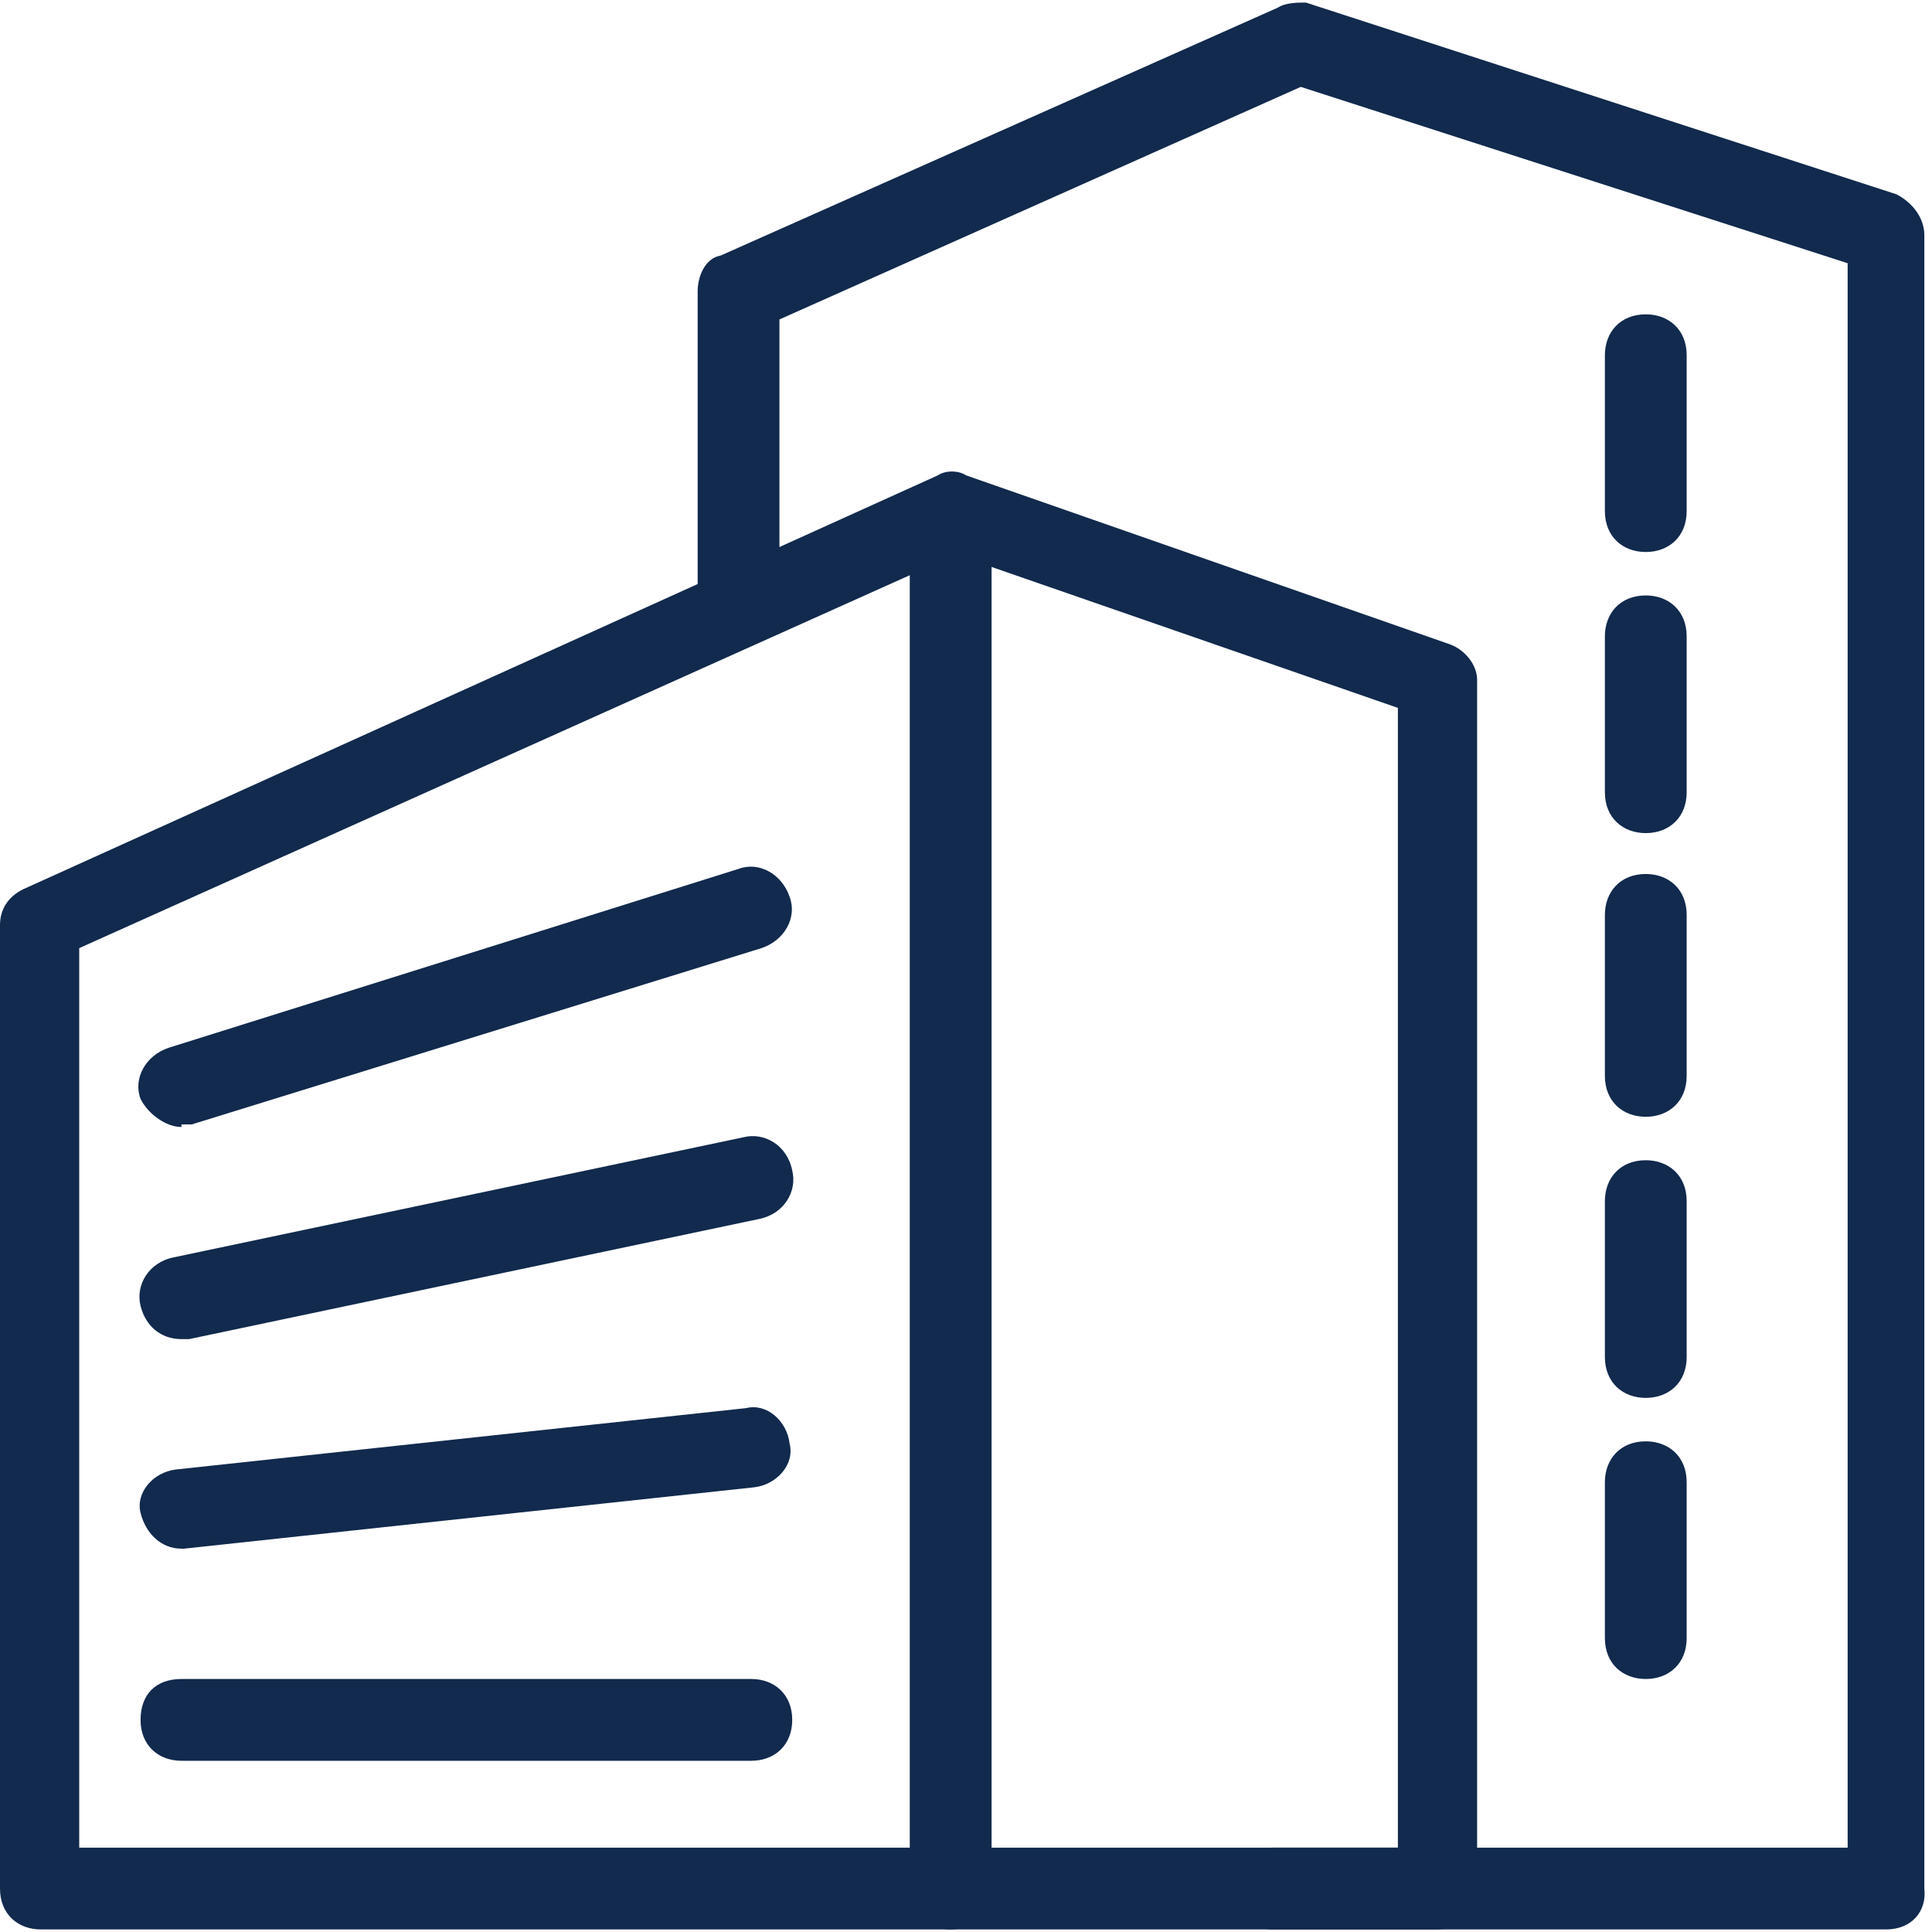
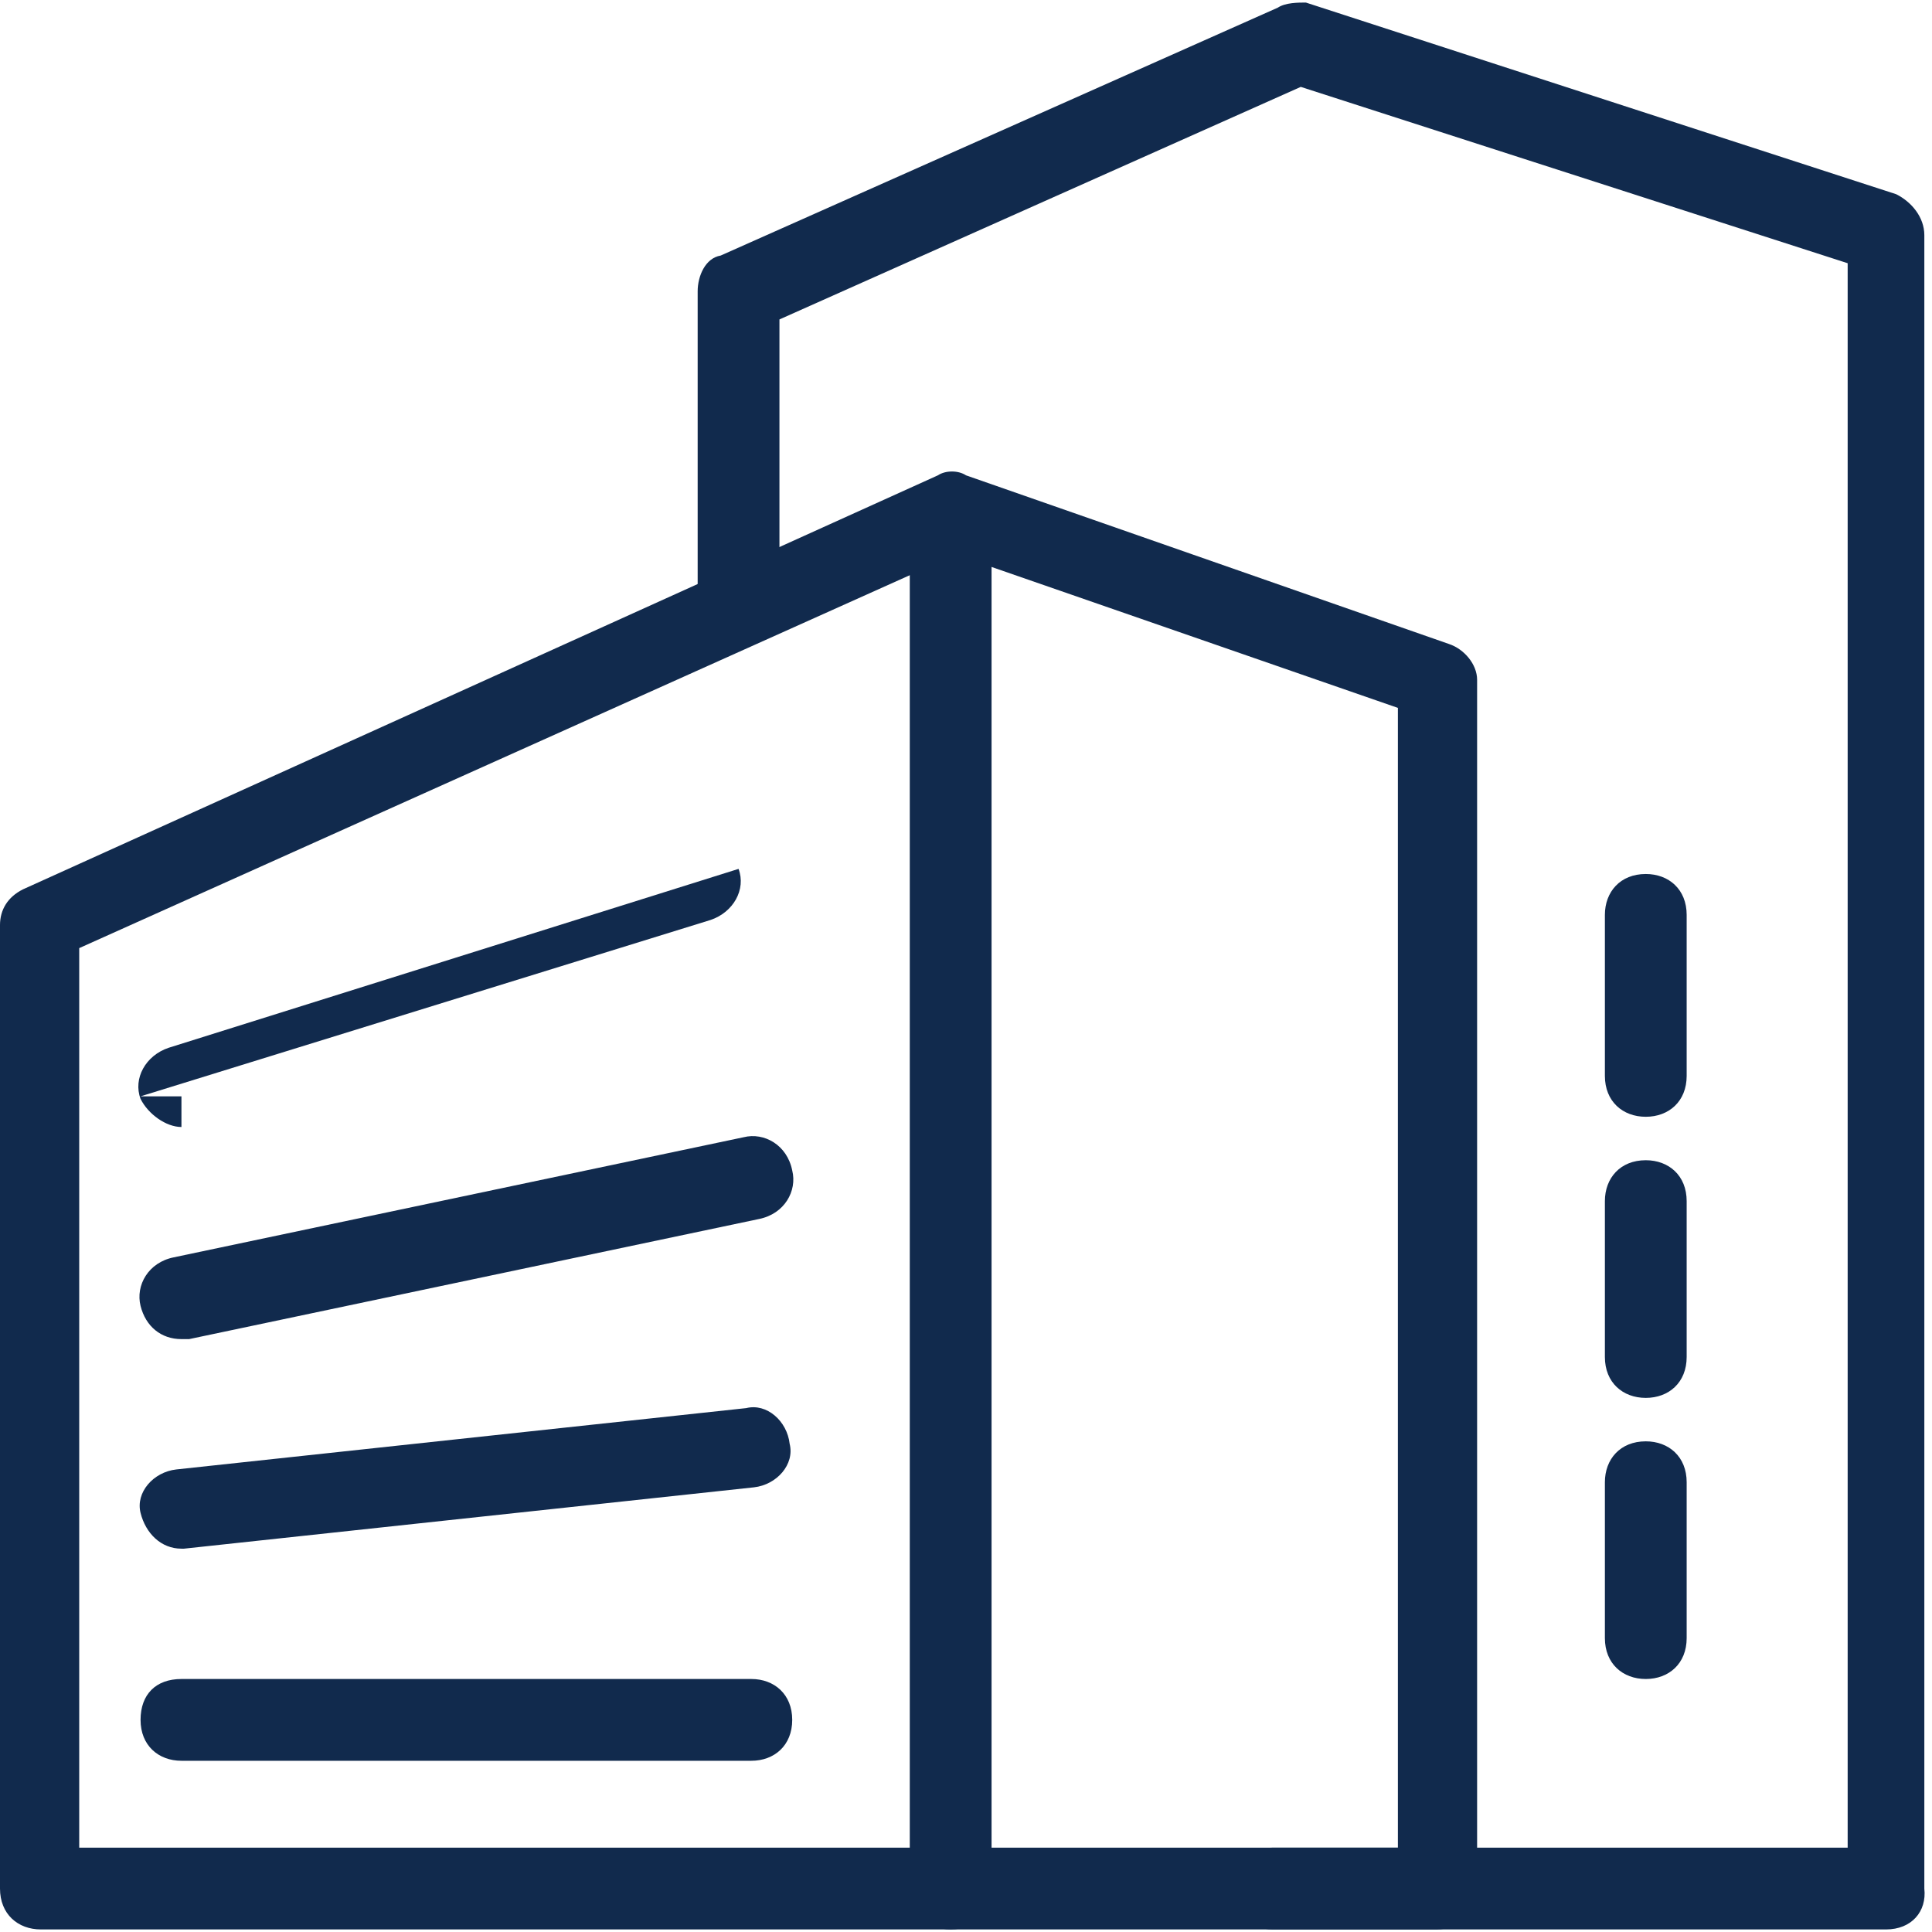
<svg xmlns="http://www.w3.org/2000/svg" xmlns:xlink="http://www.w3.org/1999/xlink" version="1.1" id="Layer_1" x="0px" y="0px" width="300" height="300" viewBox="12.3 14.3 75.6 73" xml:space="preserve">
  <style type="text/css">
	.st0{fill:#112A4D;}
	.st1{clip-path:url(#SVGID_2_);fill:#112A4D;}
	.st2{clip-path:url(#SVGID_4_);fill:#112A4D;}
	.st3{clip-path:url(#SVGID_6_);fill:#B41F2D;}
	.st4{fill:none;stroke:#FFFFFF;stroke-width:1.435;stroke-linecap:round;}
</style>
  <g>
    <g>
      <defs>
        <rect id="SVGID_1_" x="12.3" y="13.1" width="75.4" height="75.4" />
      </defs>
      <clipPath id="SVGID_2_">
        <use xlink:href="#SVGID_1_" style="overflow:visible;" />
      </clipPath>
      <path class="st1" d="M15.4,85.3H67V40.7l-17.3-6L15.4,50.1V85.3z M68.5,88.5H13.9c-0.9,0-1.6-0.6-1.6-1.6V49.2    c0-0.6,0.3-1.1,0.9-1.4l35.8-16.2c0.3-0.2,0.8-0.2,1.1,0L69,38.2c0.6,0.2,1.1,0.8,1.1,1.4v47.3C70.1,87.8,69.5,88.5,68.5,88.5" />
      <path class="st1" d="M49.5,88.5c-0.9,0-1.6-0.6-1.6-1.6V34.3c0-0.9,0.6-1.6,1.6-1.6c0.9,0,1.6,0.6,1.6,1.6v52.6    C51.1,87.8,50.5,88.5,49.5,88.5" />
-       <path class="st1" d="M19.4,57.1c-0.6,0-1.3-0.5-1.6-1.1c-0.3-0.8,0.2-1.7,1.1-2L41.2,47c0.8-0.3,1.7,0.2,2,1.1    c0.3,0.8-0.2,1.7-1.1,2l-22.3,6.9H19.4z" />
+       <path class="st1" d="M19.4,57.1c-0.6,0-1.3-0.5-1.6-1.1c-0.3-0.8,0.2-1.7,1.1-2L41.2,47c0.3,0.8-0.2,1.7-1.1,2l-22.3,6.9H19.4z" />
      <path class="st1" d="M19.4,65.4c-0.8,0-1.4-0.5-1.6-1.3c-0.2-0.8,0.3-1.7,1.3-1.9l22.3-4.7c0.8-0.2,1.7,0.3,1.9,1.3    c0.2,0.8-0.3,1.7-1.3,1.9l-22.3,4.7H19.4z" />
      <path class="st1" d="M19.4,73.6c-0.8,0-1.4-0.6-1.6-1.4c-0.2-0.8,0.5-1.6,1.4-1.7l22.3-2.4c0.8-0.2,1.6,0.5,1.7,1.4    c0.2,0.8-0.5,1.6-1.4,1.7l-22.3,2.4H19.4z" />
      <path class="st1" d="M41.7,81.9H19.4c-0.9,0-1.6-0.6-1.6-1.6s0.6-1.6,1.6-1.6h22.3c0.9,0,1.6,0.6,1.6,1.6S42.6,81.9,41.7,81.9" />
      <path class="st1" d="M86.1,88.5h-24c-0.9,0-1.6-0.6-1.6-1.6s0.6-1.6,1.6-1.6h22.5v-62l-21.4-6.9l-20.4,9.1V36    c0,0.9-0.6,1.6-1.6,1.6c-0.9,0-1.6-0.6-1.6-1.6V24.4c0-0.6,0.3-1.3,0.9-1.4l21.8-9.7c0.3-0.2,0.8-0.2,1.1-0.2l23.1,7.5    c0.6,0.3,1.1,0.9,1.1,1.6v64.7C87.7,87.8,87.1,88.5,86.1,88.5" />
-       <path class="st1" d="M76.7,34.6c-0.9,0-1.6-0.6-1.6-1.6v-6.1c0-0.9,0.6-1.6,1.6-1.6c0.9,0,1.6,0.6,1.6,1.6V33    C78.3,34,77.6,34.6,76.7,34.6" />
-       <path class="st1" d="M76.7,45.6c-0.9,0-1.6-0.6-1.6-1.6v-6.1c0-0.9,0.6-1.6,1.6-1.6c0.9,0,1.6,0.6,1.6,1.6V44    C78.3,45,77.6,45.6,76.7,45.6" />
      <path class="st1" d="M76.7,56.7c-0.9,0-1.6-0.6-1.6-1.6v-6.3c0-0.9,0.6-1.6,1.6-1.6c0.9,0,1.6,0.6,1.6,1.6v6.3    C78.3,56.1,77.6,56.7,76.7,56.7" />
      <path class="st1" d="M76.7,67.7c-0.9,0-1.6-0.6-1.6-1.6V60c0-0.9,0.6-1.6,1.6-1.6c0.9,0,1.6,0.6,1.6,1.6v6.1    C78.3,67.1,77.6,67.7,76.7,67.7" />
      <path class="st1" d="M76.7,78.7c-0.9,0-1.6-0.6-1.6-1.6V71c0-0.9,0.6-1.6,1.6-1.6c0.9,0,1.6,0.6,1.6,1.6v6.1    C78.3,78.1,77.6,78.7,76.7,78.7" />
    </g>
  </g>
</svg>